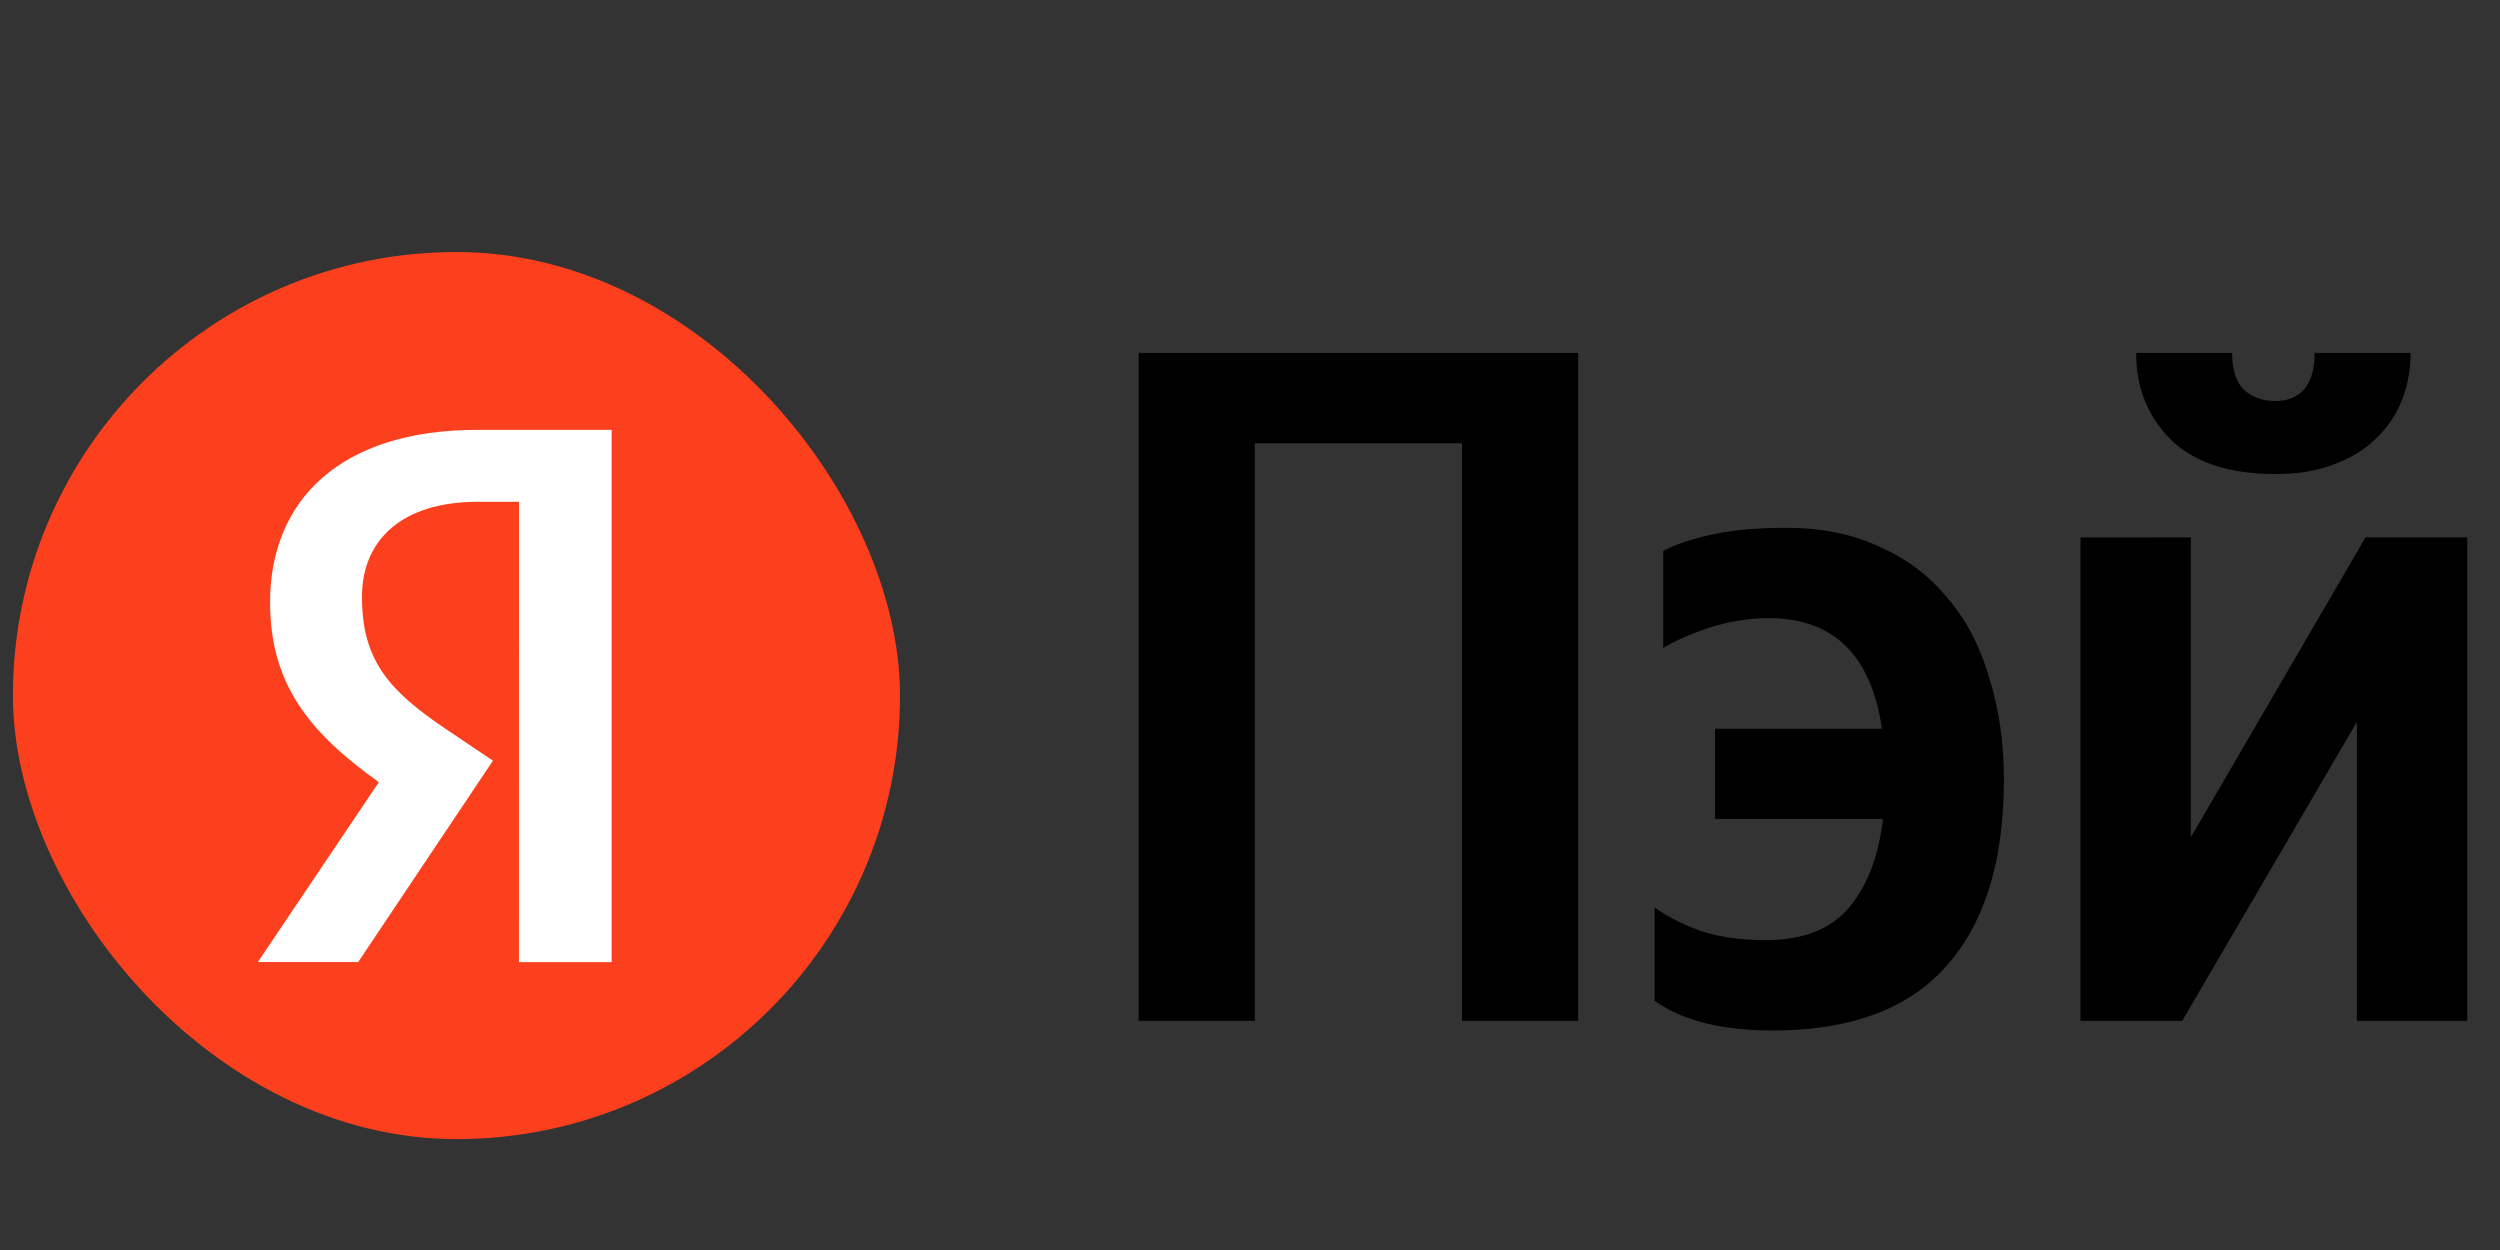
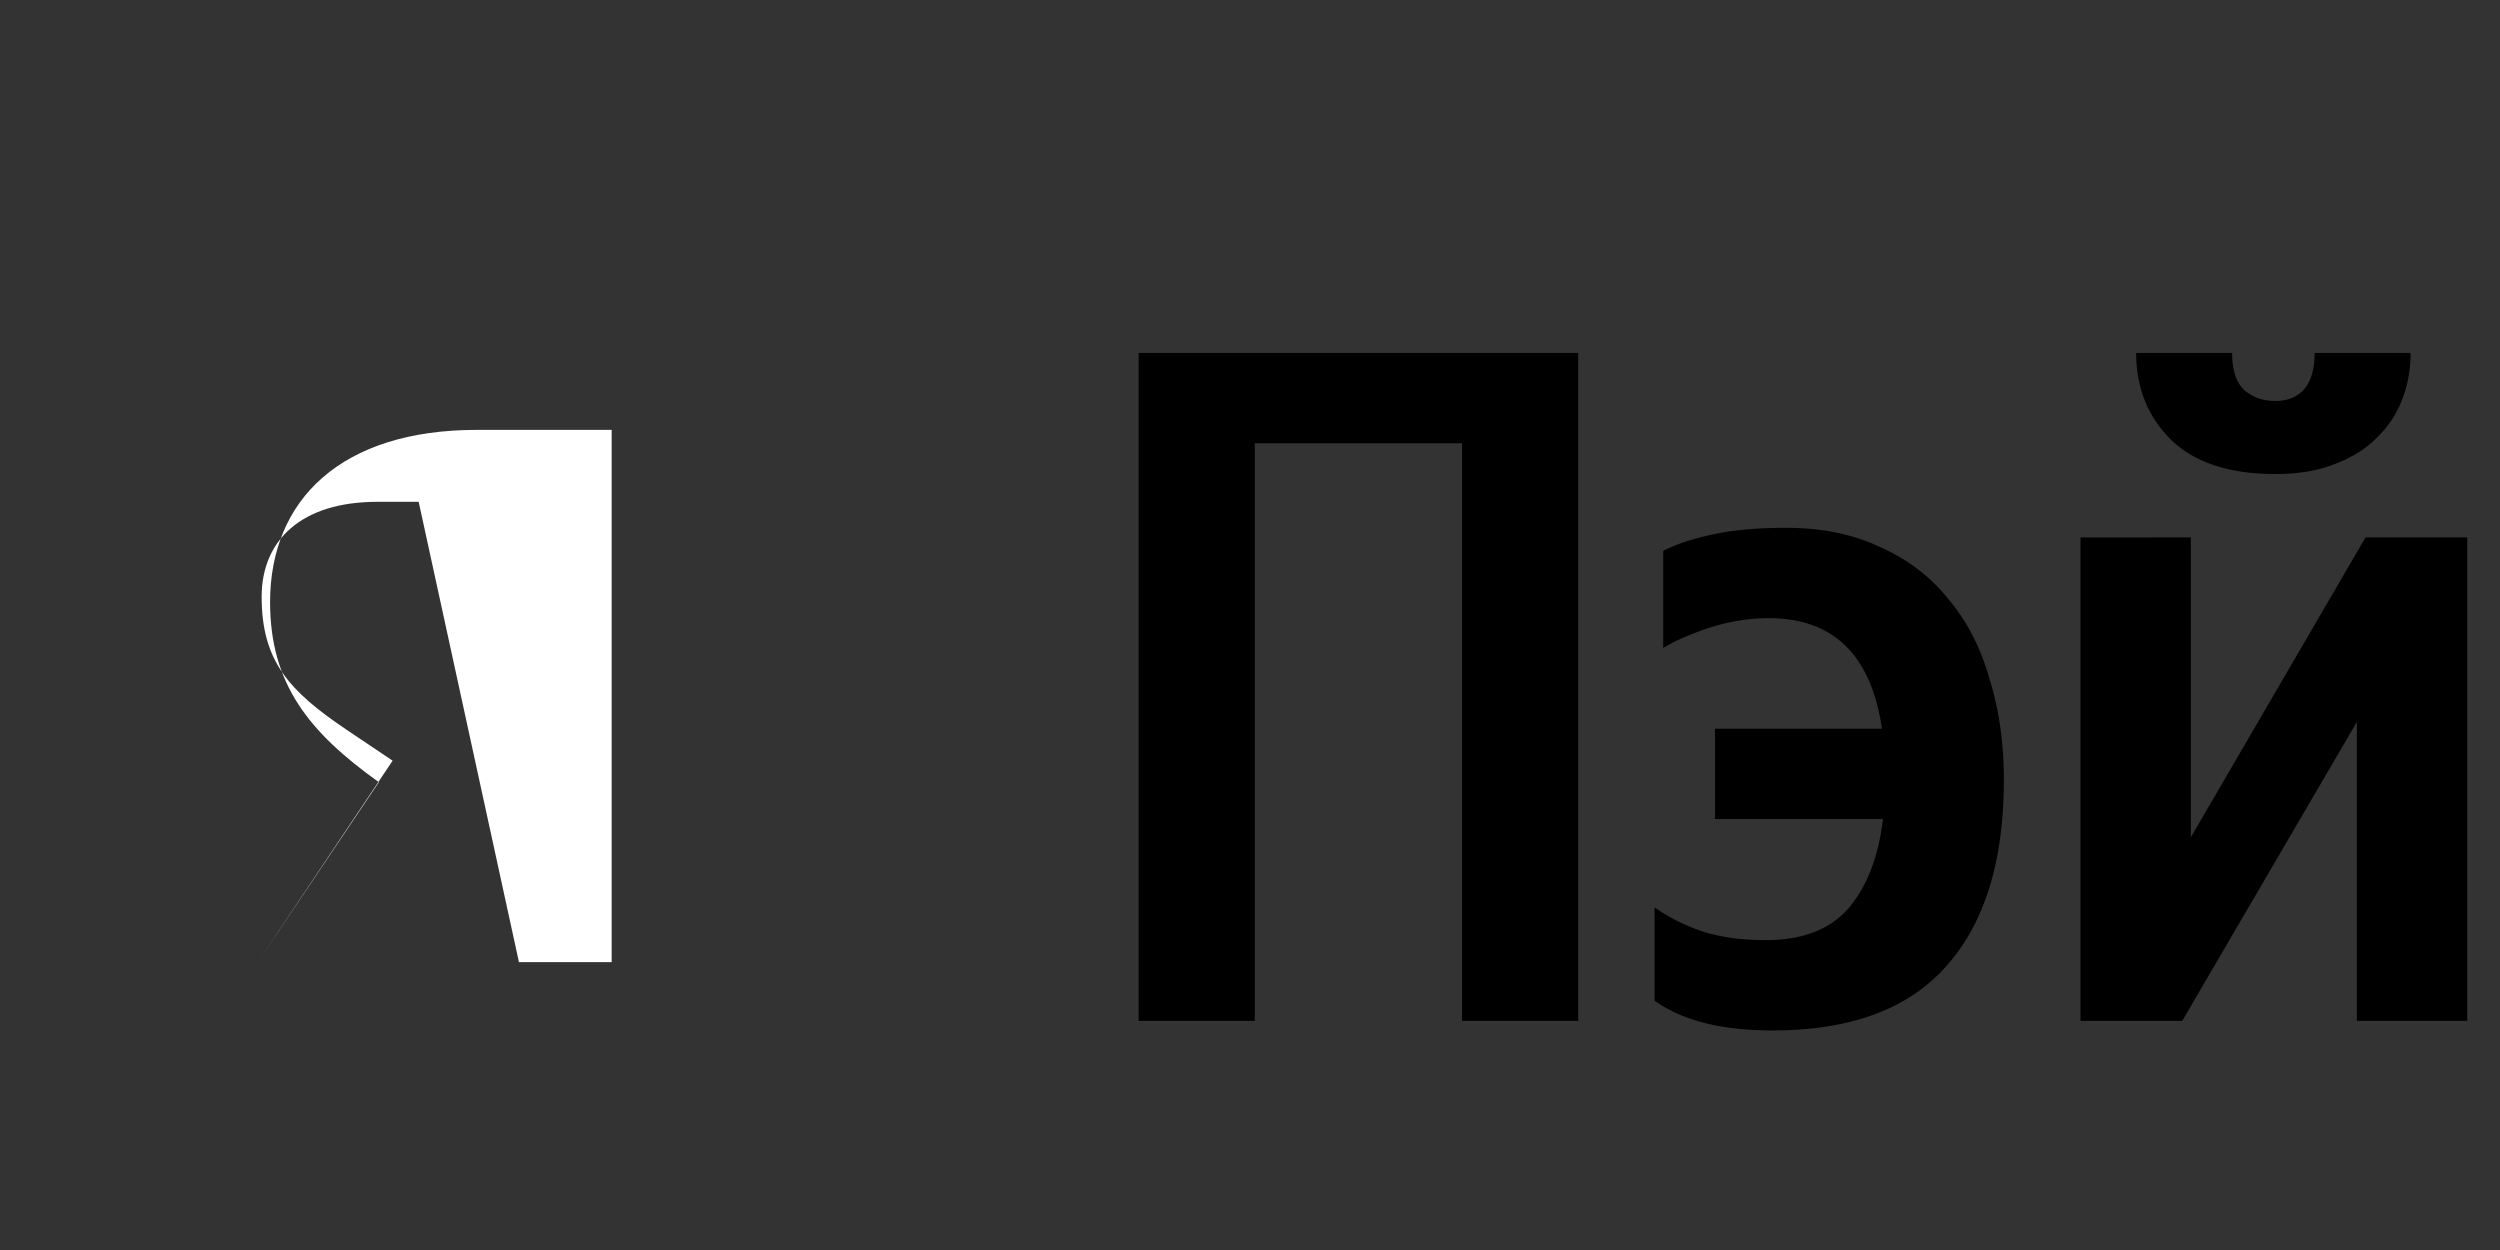
<svg xmlns="http://www.w3.org/2000/svg" width="62" height="31" viewBox="0 0 62 31" fill="none">
  <rect x="0" y="0" width="62" height="31" fill="#333333" stroke="none" />
  <path d="M39.139 8.753v16.564h-2.88V10.993h-5.14v14.324h-2.88V8.753zm4.821 16.802q-1.903 0-2.926-.739v-2.312q.546.382 1.19.596.666.215 1.57.215 1.357 0 2.047-.787.69-.81.857-2.216h-4.165v-2.24h4.14q-.404-2.742-2.807-2.741-.738 0-1.476.238-.714.239-1.142.5v-2.407q.452-.239 1.214-.405.76-.167 1.832-.167 1.333 0 2.332.477 1.024.452 1.69 1.287.69.81 1.023 1.978.357 1.145.357 2.502 0 3.028-1.427 4.624-1.405 1.597-4.308 1.597m12.467-13.799q-1.715 0-2.595-.858-.855-.858-.856-2.145h2.38q0 .619.285.905.31.285.785.286.453 0 .714-.286.262-.31.262-.905h2.38q0 .62-.214 1.167a2.6 2.6 0 0 1-.643.954q-.404.405-1.047.643-.618.24-1.451.239m-2.095 1.572v7.437l4.332-7.437h2.522v11.989H58.45v-7.413l-4.331 7.413h-2.523V13.329z" fill="#000" />
-   <rect x=".32" y="6.25" width="22" height="22" rx="11" fill="#FC3F1D" />
-   <path d="M12.87 23.861h2.299v-13.2h-3.343c-3.362 0-5.128 1.728-5.128 4.273 0 2.033.969 3.23 2.697 4.464L6.394 23.86h2.488l3.343-4.995-1.159-.779c-1.405-.95-2.089-1.69-2.089-3.286 0-1.405.988-2.355 2.868-2.355h1.026z" fill="#fff" />
+   <path d="M12.87 23.861h2.299v-13.2h-3.343c-3.362 0-5.128 1.728-5.128 4.273 0 2.033.969 3.23 2.697 4.464L6.394 23.86l3.343-4.995-1.159-.779c-1.405-.95-2.089-1.69-2.089-3.286 0-1.405.988-2.355 2.868-2.355h1.026z" fill="#fff" />
</svg>